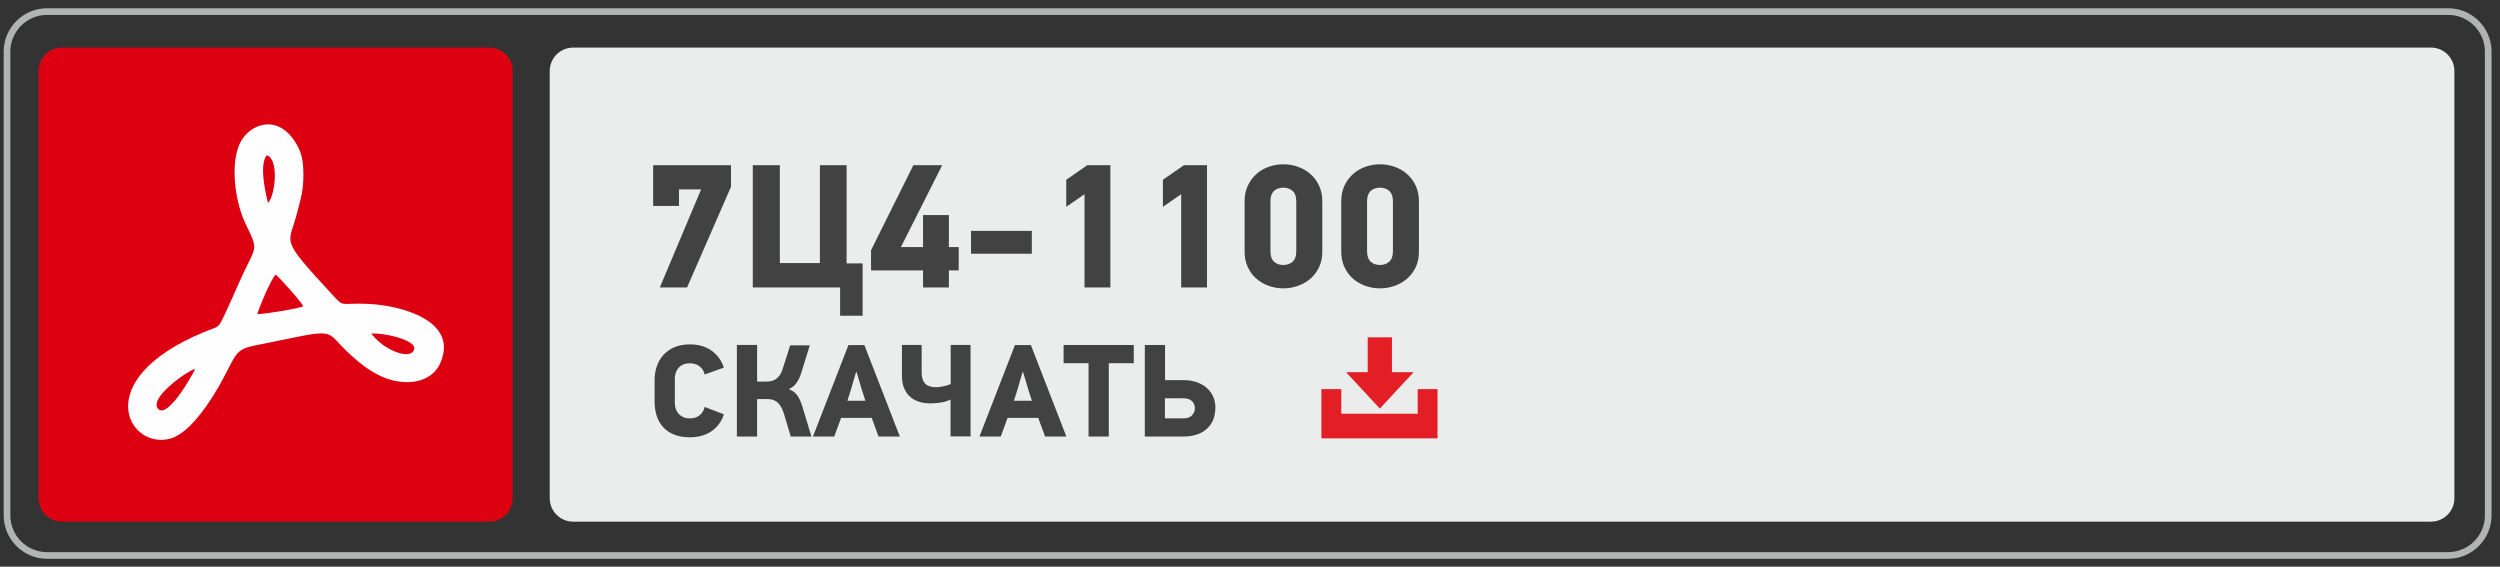
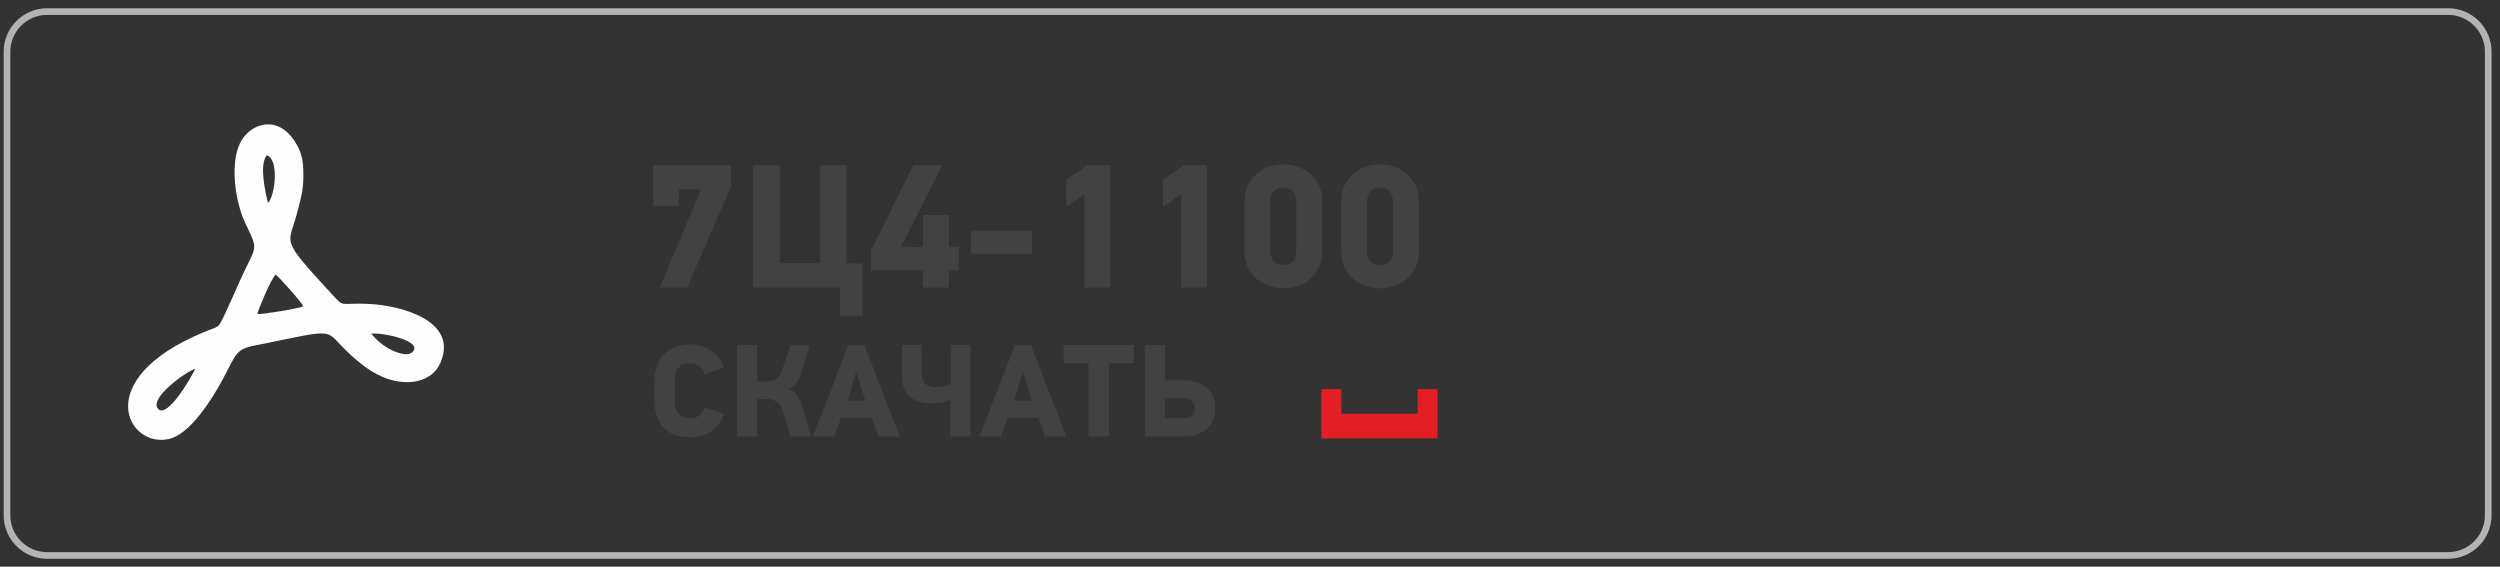
<svg xmlns="http://www.w3.org/2000/svg" xml:space="preserve" width="75mm" height="17mm" version="1.1" style="shape-rendering:geometricPrecision; text-rendering:geometricPrecision; image-rendering:optimizeQuality; fill-rule:evenodd; clip-rule:evenodd" viewBox="0 0 7500 1700">
  <rect x="0" y="0" width="7500" height="1700" fill="#333333" stroke="none" />
  <defs>
    <style type="text/css"> .str0 {stroke:#B2B3B3;stroke-width:20;stroke-miterlimit:22.926} .fil0 {fill:none} .fil5 {fill:#FEFEFE} .fil2 {fill:#EBECEC} .fil4 {fill:#E31E24} .fil1 {fill:#DD0011} .fil3 {fill:#434242;fill-rule:nonzero} </style>
  </defs>
  <g id="Слой_x0020_1">
    <path class="fil0 str0" d="M141.05 34.73l7203.64 0c66,0 119.99,53.99 119.99,119.99l0 1391.62c0,66 -53.99,119.99 -119.99,119.99l-7203.64 0c-66,0 -119.99,-53.99 -119.99,-119.99l0 -1391.62c0,-66 53.99,-119.99 119.99,-119.99z" />
-     <path class="fil1" d="M185.86 142.78l1282.14 0c38.5,0 70,31.5 70,70l0 1282.14c0,38.5 -31.5,70 -70,70l-1282.14 0c-38.5,0 -70,-31.5 -70,-70l0 -1282.14c0,-38.5 31.5,-70 70,-70z" />
-     <path class="fil2" d="M1719.2 142.78l5574 0c38.49,0 69.99,31.5 69.99,70l0 1282.14c0,38.5 -31.5,70 -69.99,70l-5574 0c-38.49,0 -69.99,-31.5 -69.99,-70l0 -1282.14c0,-38.5 31.5,-70 69.99,-70z" />
    <path class="fil3" d="M2171.58 1242.89c-6.83,21.55 -19.12,38.44 -36.86,50.66 -17.74,12.22 -39.49,18.34 -65.25,18.34 -17.88,0 -33.45,-2.63 -46.66,-7.89 -13.21,-5.26 -24.18,-12.62 -32.99,-22.08 -8.74,-9.46 -15.24,-20.76 -19.58,-33.91 -4.27,-13.14 -6.44,-27.6 -6.44,-43.37l0 -64.66c0,-14.19 2.17,-27.73 6.44,-40.61 4.34,-12.88 10.84,-24.24 19.58,-34.1 8.81,-9.86 19.78,-17.68 32.99,-23.46 13.21,-5.78 28.78,-8.67 46.66,-8.67 26.28,0 48.16,6.37 65.64,19.12 17.48,12.75 29.64,29.63 36.47,50.66l-57.56 20.5c-2.1,-9.46 -6.97,-17.41 -14.59,-23.85 -7.62,-6.44 -17.74,-9.66 -30.36,-9.66 -7.62,0 -14.19,1.25 -19.71,3.75 -5.52,2.49 -10.12,5.85 -13.8,10.05 -3.68,4.21 -6.44,9 -8.28,14.39 -1.84,5.39 -2.76,10.84 -2.76,16.36l0 74.52c0,6.05 0.92,11.83 2.76,17.35 1.84,5.52 4.6,10.38 8.28,14.59 3.68,4.2 8.28,7.62 13.8,10.25 5.52,2.63 12.09,3.94 19.71,3.94 12.36,0 22.41,-3.22 30.16,-9.66 7.76,-6.44 12.69,-14.65 14.79,-24.64l57.56 22.08zm195.56 -74.91c11.04,3.68 19.65,10.25 25.82,19.71 6.18,9.46 11.11,20.77 14.79,33.91l26.41 87.92 -61.9 0 -20.89 -69.79c-2.89,-8.93 -6.18,-16.23 -9.86,-21.88 -3.68,-5.65 -7.69,-9.99 -12.02,-13.01 -4.34,-3.02 -8.94,-5.06 -13.8,-6.11 -4.87,-1.05 -9.93,-1.58 -15.18,-1.58l-29.18 0 0 112.37 -60.72 0 0 -274.81 60.72 0 0 110.01 27.21 0c4.2,0 8.74,-0.4 13.6,-1.19 4.86,-0.79 9.53,-2.56 13.99,-5.32 4.47,-2.76 8.68,-6.77 12.62,-12.03 3.94,-5.25 7.23,-12.48 9.86,-21.68l22.08 -68.6 58.74 0 -24.84 80.03c-3.68,12.88 -8.67,23.73 -14.98,32.53 -6.31,8.81 -13.67,14.92 -22.08,18.33l-0.39 1.19zm268.49 141.54l-20.5 -55.99 -91.86 0 -20.51 55.99 -63.87 0 106.45 -274.41 47.71 0 106.45 274.41 -63.87 0zm-49.68 -138.78l-16.16 -54.41 -1.58 0 -15.77 53.62 -10.25 32.33 54.02 0 -10.26 -31.54zm179.01 -136.03l0 83.59c0,28.91 14.19,43.37 42.58,43.37 3.15,0 6.76,-0.26 10.84,-0.79 4.07,-0.53 8.15,-1.18 12.22,-1.97 4.08,-0.79 7.95,-1.78 11.63,-2.96 3.68,-1.18 6.97,-2.43 9.86,-3.74l0 -117.5 59.53 0 0 274.42 -59.93 0 0 -110.79c-8.14,4.46 -17.74,7.55 -28.78,9.26 -11.04,1.71 -21.68,2.56 -31.93,2.56 -11.04,0 -21.69,-1.44 -31.94,-4.33 -10.25,-2.89 -19.32,-7.63 -27.2,-14.2 -7.89,-6.57 -14.2,-15.18 -18.93,-25.82 -4.73,-10.65 -7.1,-23.85 -7.1,-39.63l0 -91.47 59.15 0zm370.21 274.81l-20.5 -55.99 -91.86 0 -20.51 55.99 -63.87 0 106.45 -274.41 47.71 0 106.45 274.41 -63.87 0zm-49.68 -138.78l-16.16 -54.41 -1.58 0 -15.77 53.62 -10.25 32.33 54.02 0 -10.26 -31.54zm240.9 -81.22l0 220 -60.71 0 0 -220 -74.92 0 0 -54.41 210.54 0 0 54.41 -74.91 0zm319.75 132.47c0,27.34 -8.47,48.76 -25.43,64.27 -16.95,15.51 -40.54,23.26 -70.77,23.26l-115.52 0 0 -274.41 60.72 0 0 105.27 55.59 0c15.77,0 29.63,2.3 41.59,6.9 11.96,4.6 21.95,10.71 29.97,18.33 8.02,7.62 14,16.3 17.94,26.02 3.94,9.73 5.91,19.85 5.91,30.36zm-61.5 2.37c0,-7.62 -2.76,-14.46 -8.28,-20.5 -5.52,-6.05 -14.72,-9.07 -27.6,-9.07l-54.02 0 0 60.32 54.02 0c12.88,0 22.08,-3.15 27.6,-9.46 5.52,-6.31 8.28,-13.41 8.28,-21.29z" />
    <polygon class="fil4" points="3964.25,1167.36 4023.78,1167.36 4023.78,1241.21 4253.08,1241.21 4253.08,1167.36 4312.61,1167.36 4312.61,1315.07 3964.25,1315.07 " />
-     <polygon class="fil4" points="4139.52,1225.78 4190.12,1171.21 4240.72,1116.64 4175.9,1116.64 4175.9,1011.92 4103.14,1011.92 4103.14,1116.64 4038.32,1116.64 4088.92,1171.21 " />
    <path class="fil5" d="M585.74 1106.29c-12.05,26.51 -82.43,147.74 -110.49,121.28 -32.05,-30.23 82.2,-112.65 110.49,-121.28zm528.09 -105.26c33.69,-4.33 154.72,21.75 124.54,54.34 -16.77,18.12 -60.07,-2.55 -73.94,-10.6 -21.72,-12.62 -37.1,-26.84 -50.6,-43.74zm-342 -58.72c6.63,-22.84 41.22,-105.15 55.1,-118.46 8.07,4.88 79.12,83.61 82.78,95.15 -13.3,6.58 -118.59,24.04 -137.88,23.31zm31.99 -333.11c-6.62,-28.8 -27.19,-113.19 -3.79,-143.3 36.33,8.86 27.63,117.22 3.79,143.3zm106.35 -83c0.06,-45.8 -5.35,-69.77 -25.05,-100.83 -54.01,-85.18 -138.1,-53.55 -165.64,5.23 -28.41,60.64 -14.63,165.49 11.61,228.06 7.06,16.82 12.35,25.58 20.61,44.09 22.18,49.74 10.59,44.98 -32.22,140.1 -15.35,34.08 -25.68,59.03 -41.92,93.23 -25.14,52.98 -15.92,39.46 -67.67,61.06 -343.03,143.18 -224.63,350.43 -101.43,319.37 53.46,-13.47 106.04,-88.38 134.69,-135.14 66.03,-107.78 52.42,-131 117.76,-144.06 269.49,-53.88 201.26,-53.31 294.14,30.18 23.87,21.46 44.53,38.63 78.59,56.62 65.77,34.73 158.6,34 188.54,-37.92 51.79,-124.39 -118.66,-169.65 -215.37,-174.39 -87.87,-4.32 -72.78,12.28 -107.45,-25.28 -164.26,-177.91 -133.32,-149.19 -108.35,-246.78 10.17,-39.75 19.09,-65.32 19.16,-113.54z" />
    <path class="fil3" d="M2061.19 862.41l-81.71 0 123.88 -294.15 -66.42 0 0 49.55 -77.49 0 0 -122.3 233.53 0 0 64.84 -131.79 302.06zm459.14 0l-261.99 0 0 -366.9 81.18 0 0 293.63 120.19 0 0 -293.63 80.13 0 0 294.68 47.97 0 0 157.09 -67.48 0 0 -84.87zm326.31 -51.13l0 51.13 -77.49 0 0 -51.13 -156.04 0 0 -60.63 127.04 -255.14 86.46 0 -123.88 245.66 66.42 0 0 -95.95 77.49 0 0 95.95 29.52 0 0 70.11 -29.52 0zm66.42 -50.08l0 -68.53 182.39 0 0 68.53 -182.39 0zm340.54 101.21l0 -279.92 -54.82 37.96 0 -81.18 63.25 -43.76 69.06 0 0 366.9 -77.49 0zm289.93 0l0 -279.92 -54.82 37.96 0 -81.18 63.25 -43.76 69.06 0 0 366.9 -77.49 0zm423.3 -107.54c0,17.57 -3.25,33.21 -9.75,46.92 -6.51,13.7 -15.2,25.21 -26.1,34.53 -10.89,9.31 -23.37,16.43 -37.43,21.35 -14.05,4.92 -28.64,7.38 -43.75,7.38 -14.76,0 -29.17,-2.46 -43.23,-7.38 -14.05,-4.92 -26.44,-12.04 -37.16,-21.35 -10.72,-9.32 -19.33,-20.83 -25.83,-34.53 -6.5,-13.71 -9.75,-29.35 -9.75,-46.92l0 -151.29c0,-17.57 3.25,-33.21 9.75,-46.92 6.5,-13.7 15.11,-25.3 25.83,-34.79 10.72,-9.49 23.11,-16.69 37.16,-21.61 14.06,-4.92 28.47,-7.38 43.23,-7.38 15.11,0 29.7,2.46 43.75,7.38 14.06,4.92 26.54,12.12 37.43,21.61 10.9,9.49 19.59,21.09 26.1,34.79 6.5,13.71 9.75,29.35 9.75,46.92l0 151.29zm-78.02 -151.29c0,-13.71 -3.6,-23.9 -10.81,-30.58 -7.2,-6.67 -16.6,-10.01 -28.2,-10.01 -11.6,0 -20.91,3.34 -27.94,10.01 -7.03,6.68 -10.54,16.87 -10.54,30.58l0 150.76c0,13.71 3.51,23.9 10.54,30.58 7.03,6.68 16.34,10.01 27.94,10.01 11.6,0 21,-3.33 28.2,-10.01 7.21,-6.68 10.81,-16.87 10.81,-30.58l0 -150.76zm367.95 151.29c0,17.57 -3.25,33.21 -9.75,46.92 -6.51,13.7 -15.2,25.21 -26.1,34.53 -10.89,9.31 -23.37,16.43 -37.43,21.35 -14.05,4.92 -28.64,7.38 -43.75,7.38 -14.76,0 -29.17,-2.46 -43.23,-7.38 -14.05,-4.92 -26.44,-12.04 -37.16,-21.35 -10.72,-9.32 -19.33,-20.83 -25.83,-34.53 -6.5,-13.71 -9.75,-29.35 -9.75,-46.92l0 -151.29c0,-17.57 3.25,-33.21 9.75,-46.92 6.5,-13.7 15.11,-25.3 25.83,-34.79 10.72,-9.49 23.11,-16.69 37.16,-21.61 14.06,-4.92 28.47,-7.38 43.23,-7.38 15.11,0 29.7,2.46 43.75,7.38 14.06,4.92 26.54,12.12 37.43,21.61 10.9,9.49 19.59,21.09 26.1,34.79 6.5,13.71 9.75,29.35 9.75,46.92l0 151.29zm-78.02 -151.29c0,-13.71 -3.6,-23.9 -10.81,-30.58 -7.2,-6.67 -16.6,-10.01 -28.2,-10.01 -11.6,0 -20.91,3.34 -27.94,10.01 -7.03,6.68 -10.54,16.87 -10.54,30.58l0 150.76c0,13.71 3.51,23.9 10.54,30.58 7.03,6.68 16.34,10.01 27.94,10.01 11.6,0 21,-3.33 28.2,-10.01 7.21,-6.68 10.81,-16.87 10.81,-30.58l0 -150.76z" />
  </g>
</svg>